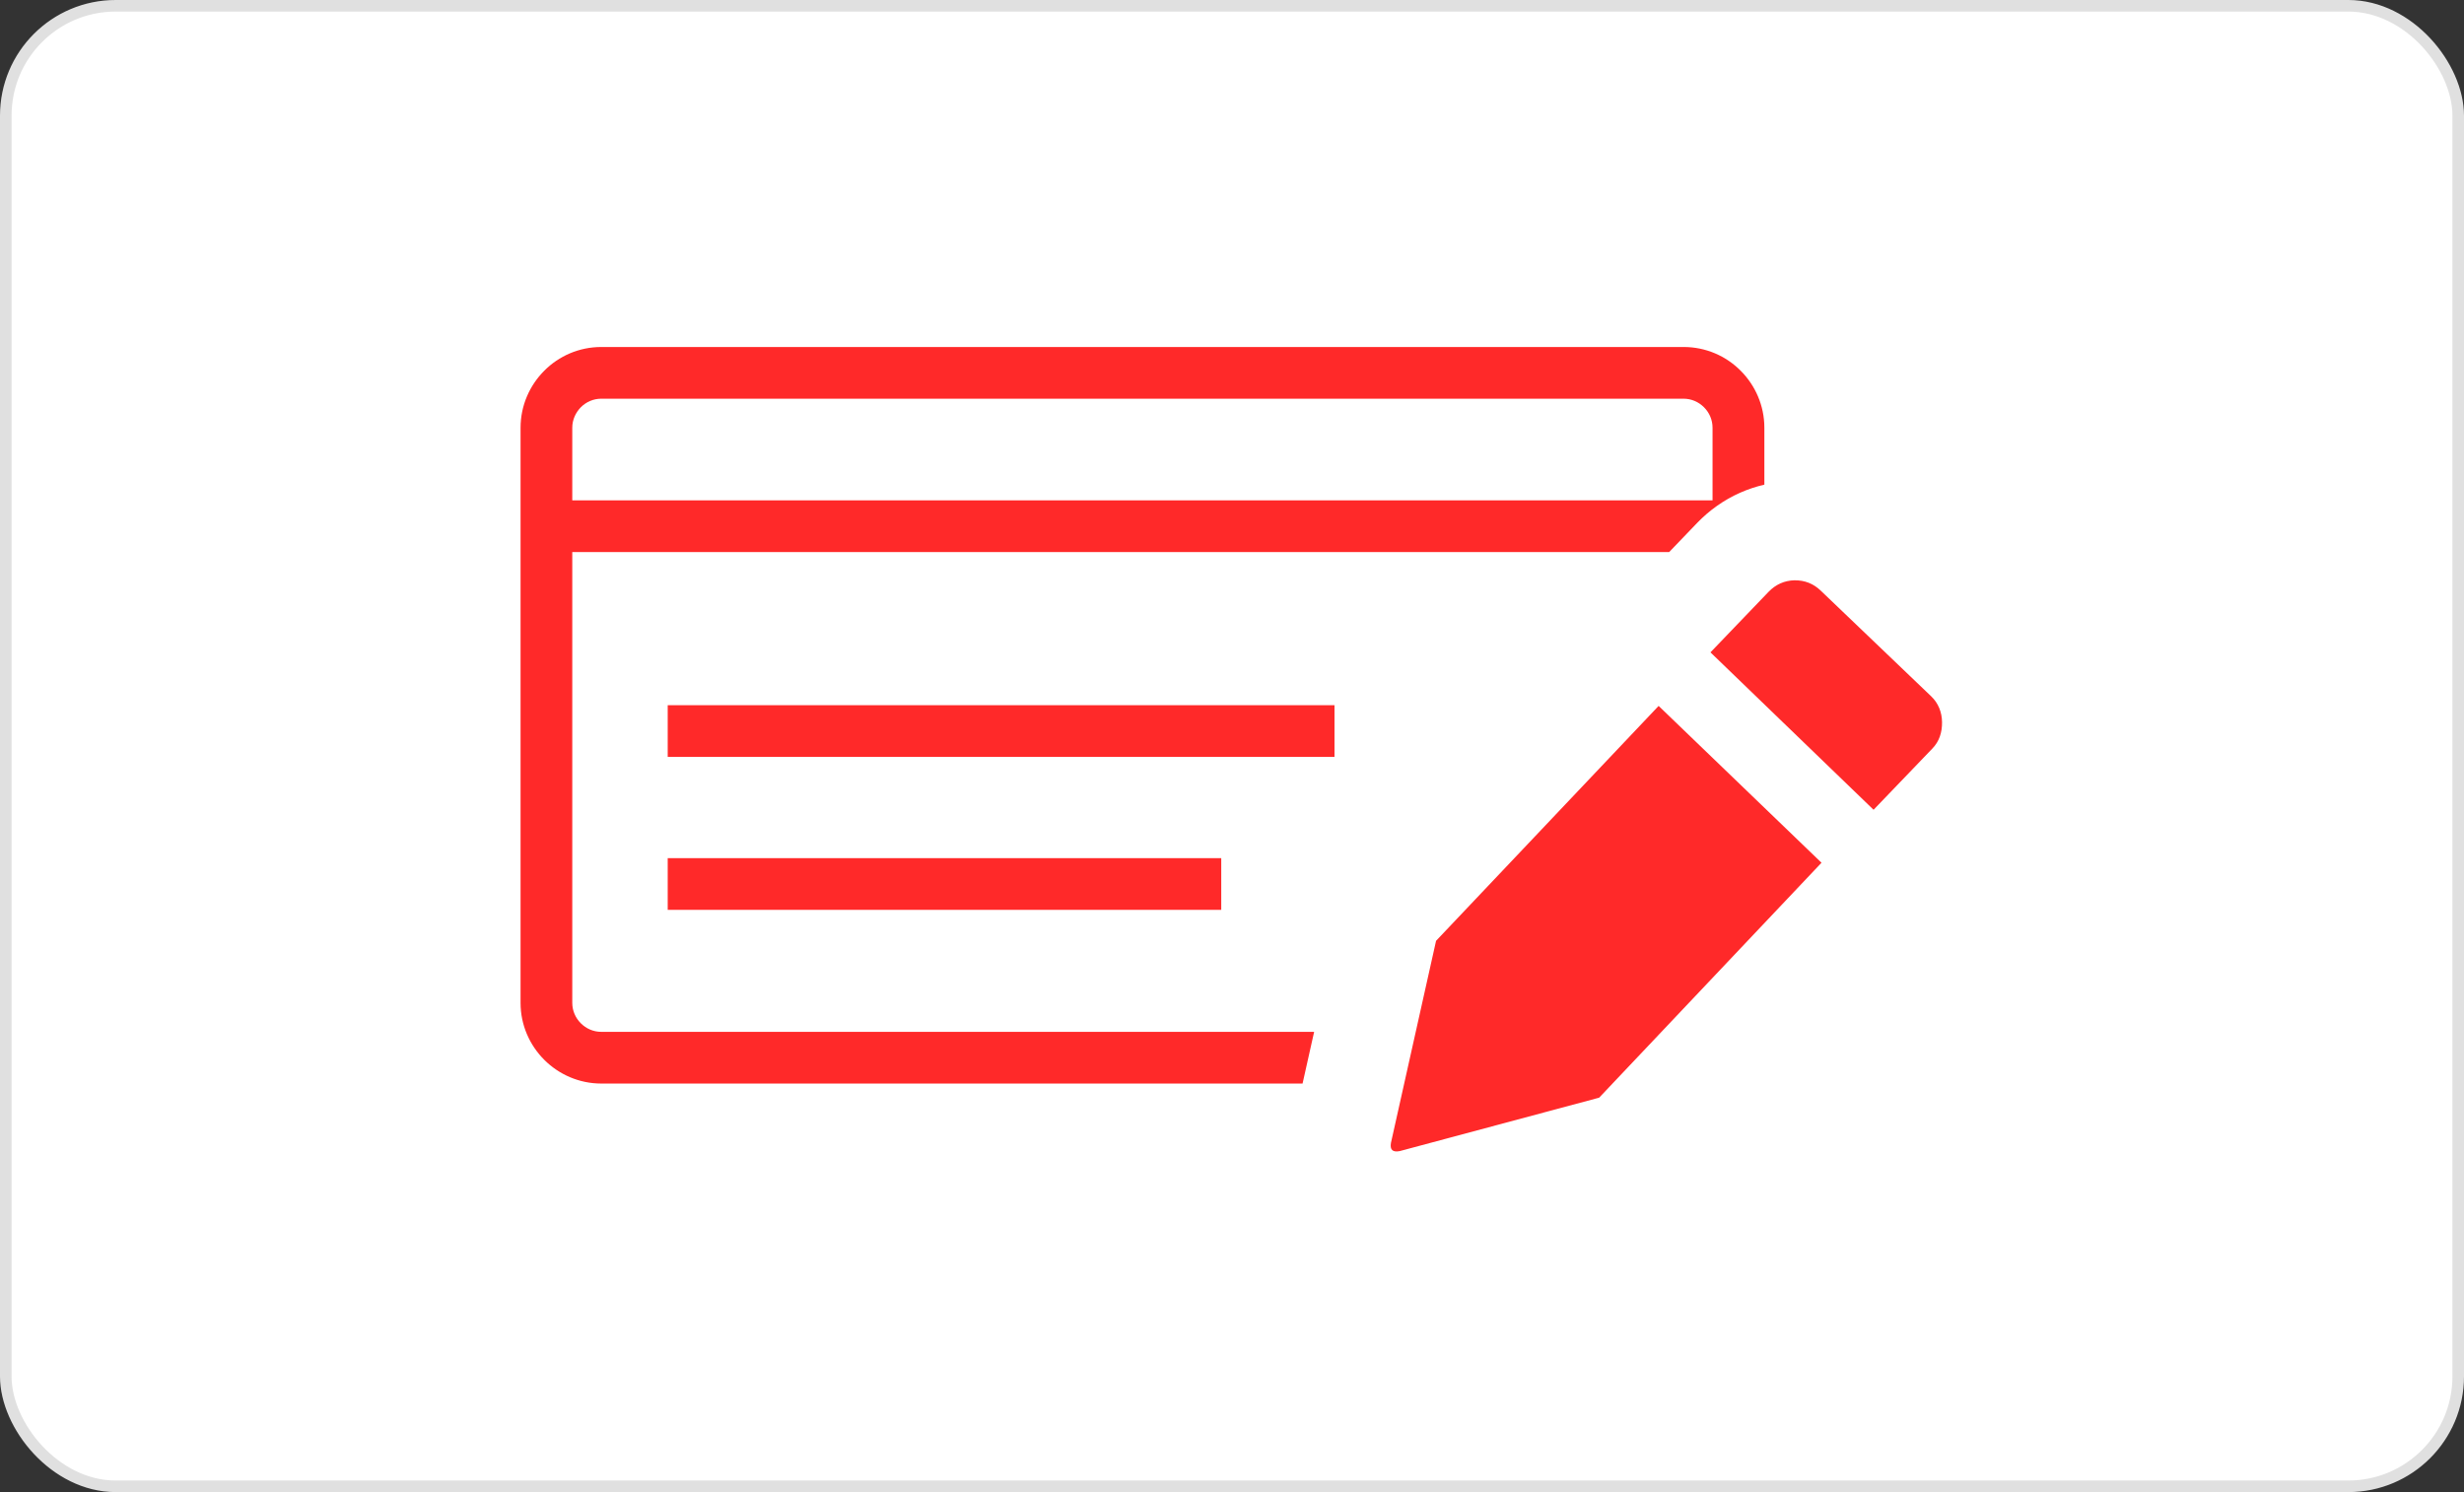
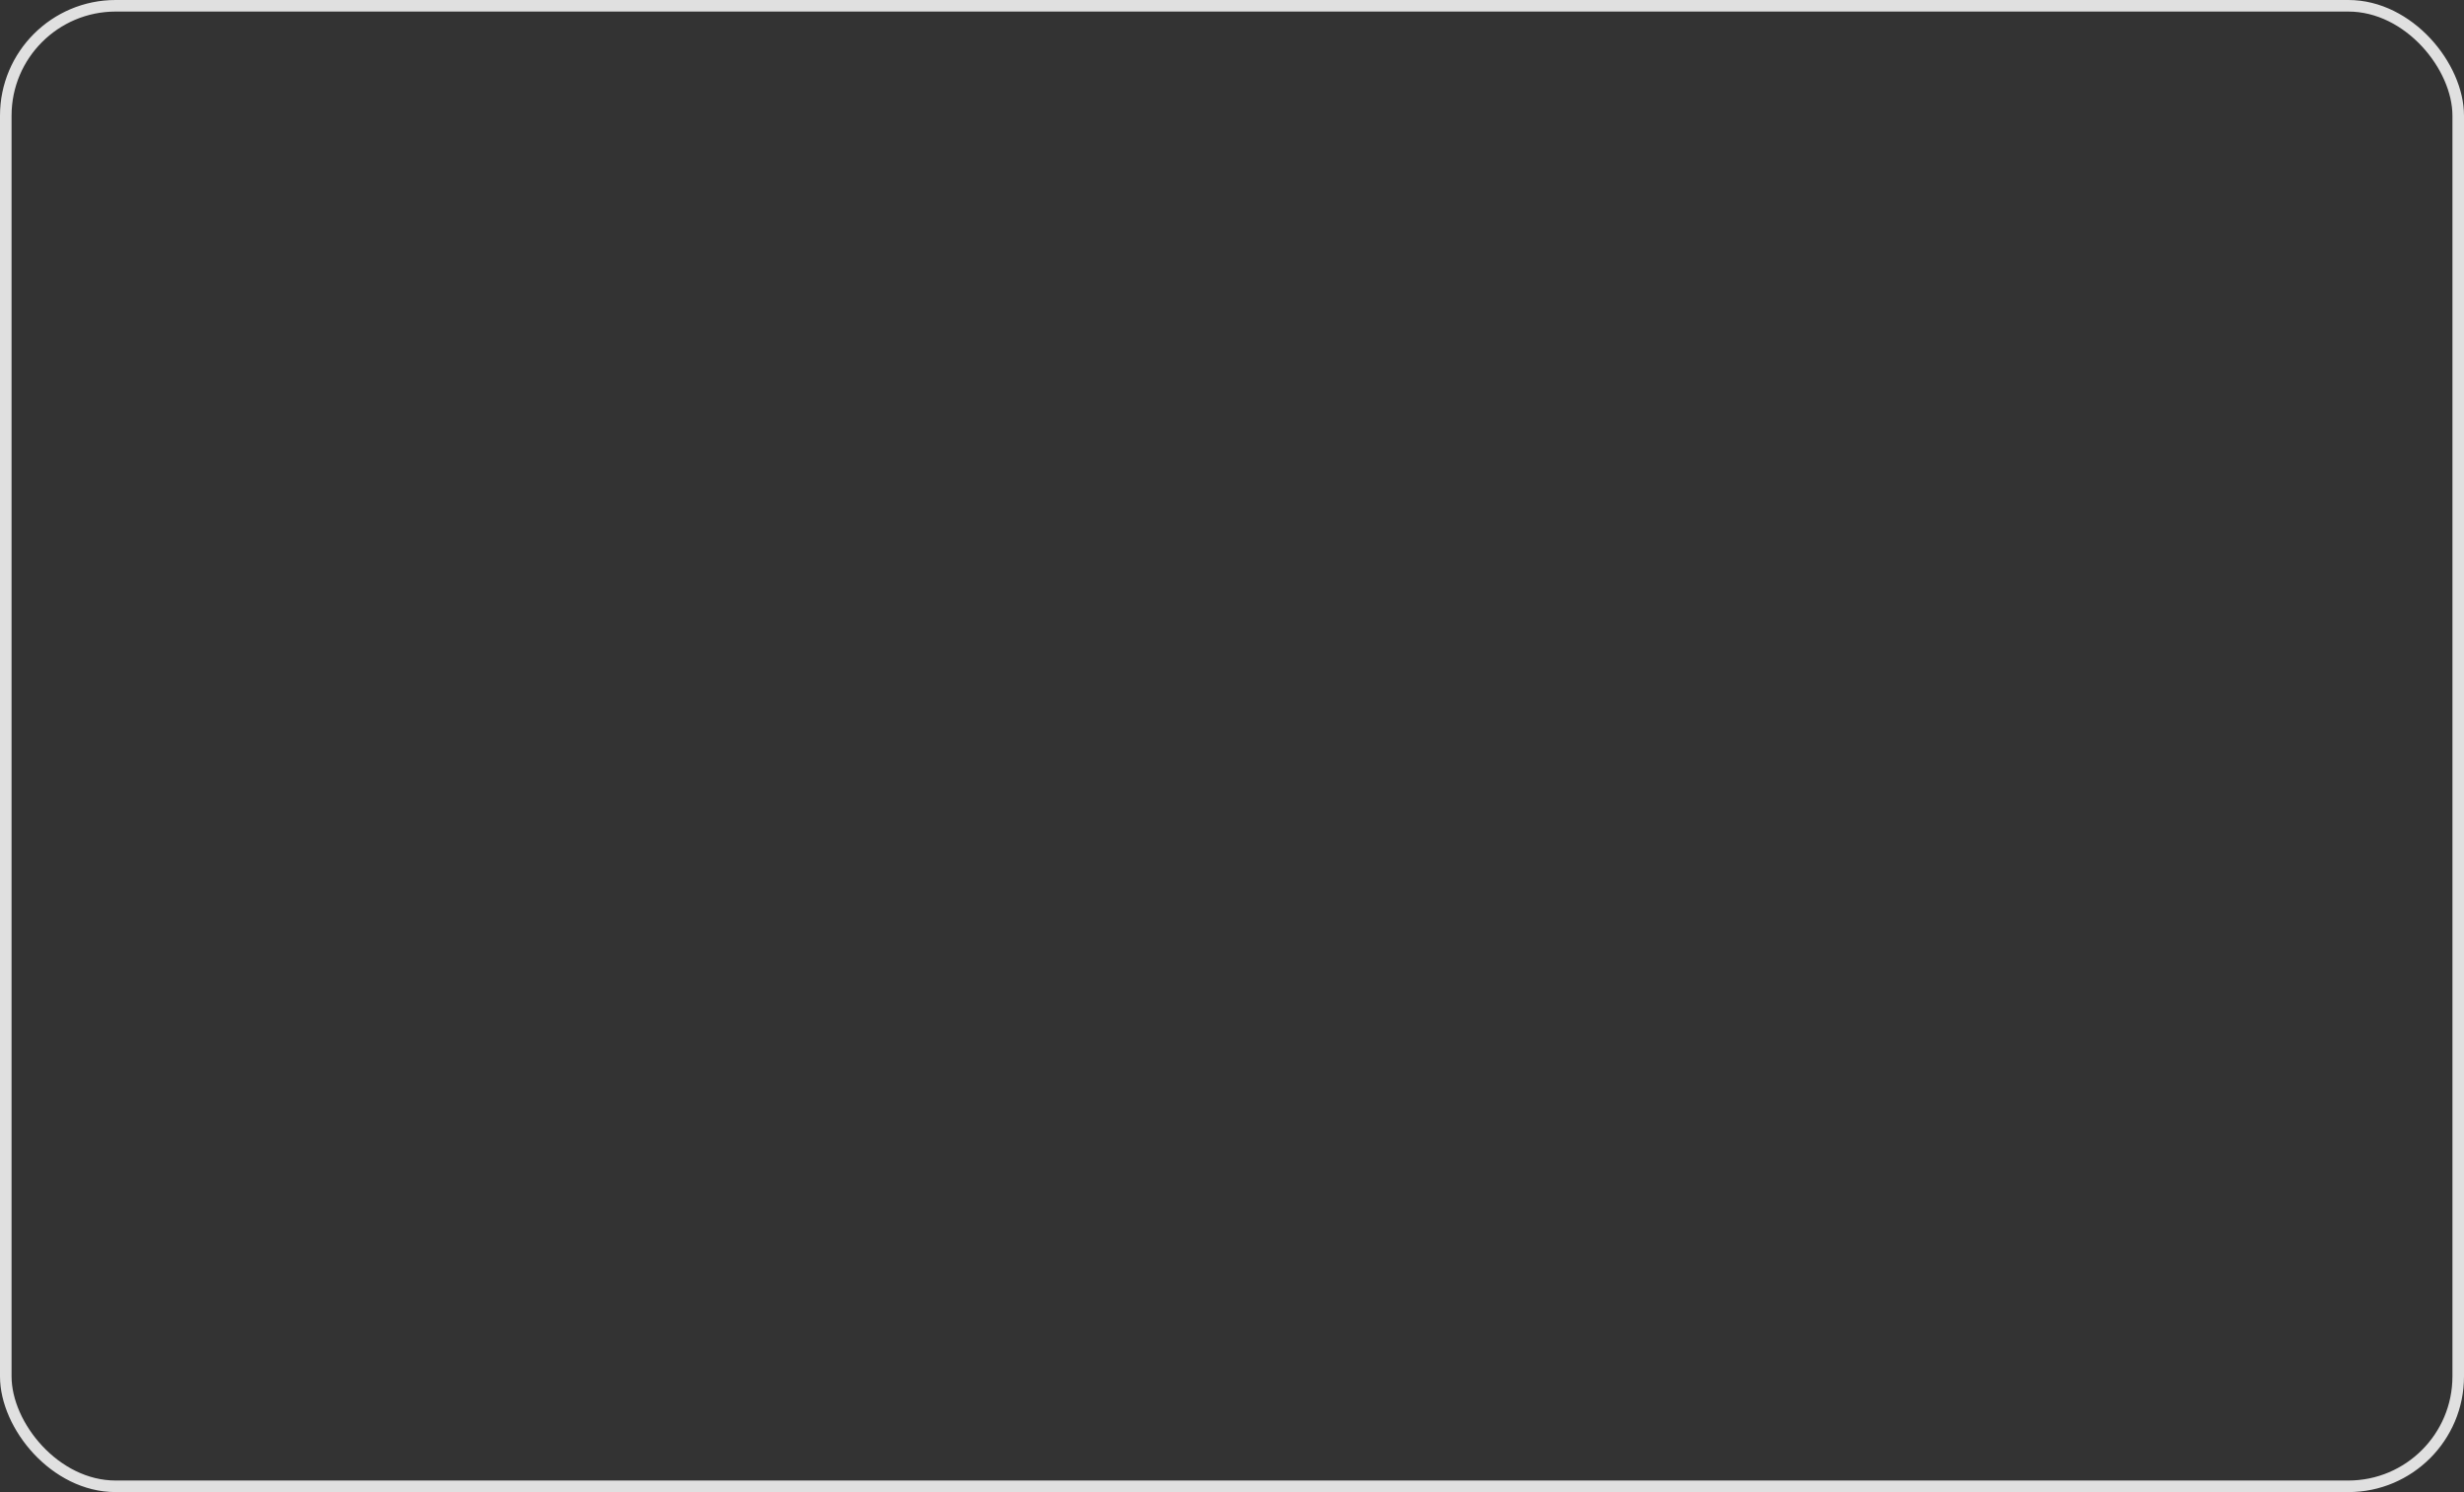
<svg xmlns="http://www.w3.org/2000/svg" width="213" height="129" viewBox="0 0 213 129" fill="none">
  <rect x="0" y="0" width="213" height="129" fill="#333333" stroke="none" />
-   <rect x="0.5" y="0.5" width="212" height="128" rx="9.5" fill="white" />
  <rect x="0.5" y="0.5" width="212" height="128" rx="9.5" stroke="#E0E0E0" />
  <g clip-path="url(#clip0_726_138)">
-     <path d="M51.98 30H145.54C147.46 30 149.21 30.78 150.47 32.05C151.73 33.31 152.52 35.06 152.52 36.98V41.9C151.8 42.07 151.1 42.3 150.42 42.6C149.01 43.23 147.77 44.11 146.7 45.22L144.29 47.73H49.47V86.7C49.47 87.39 49.75 88.01 50.21 88.47C50.67 88.93 51.29 89.21 51.98 89.21H113.6L112.6 93.68H51.98C50.06 93.68 48.31 92.89 47.05 91.63C45.79 90.37 45 88.63 45 86.71V36.98C45 35.06 45.79 33.31 47.05 32.05C48.31 30.78 50.06 30 51.98 30ZM157.41 51.08C156.76 50.45 156 50.16 155.12 50.17C154.25 50.19 153.5 50.53 152.88 51.17L147.86 56.4L161.96 70.01L167.03 64.73C167.64 64.11 167.89 63.32 167.88 62.44C167.87 61.58 167.56 60.79 166.94 60.2L157.41 51.08ZM138.24 94.9L121 99.52C120.38 99.64 120.14 99.4 120.24 98.81L124.14 81.34L143.38 61.03L157.46 74.59L138.24 94.9ZM57.72 74.19H105.57V78.66H57.72V74.19ZM57.72 60.97H115.36V65.44H57.72V60.97ZM49.47 43.26H148.04V36.98C148.04 36.29 147.76 35.67 147.3 35.21C146.84 34.75 146.22 34.47 145.53 34.47H51.98C51.29 34.47 50.67 34.75 50.21 35.21C49.76 35.67 49.47 36.29 49.47 36.98V43.26Z" fill="#FF2929" />
-   </g>
+     </g>
  <defs>
    <clipPath id="clip0_726_138">
-       <rect width="122.88" height="69.55" fill="white" transform="translate(45 30)" />
-     </clipPath>
+       </clipPath>
  </defs>
</svg>